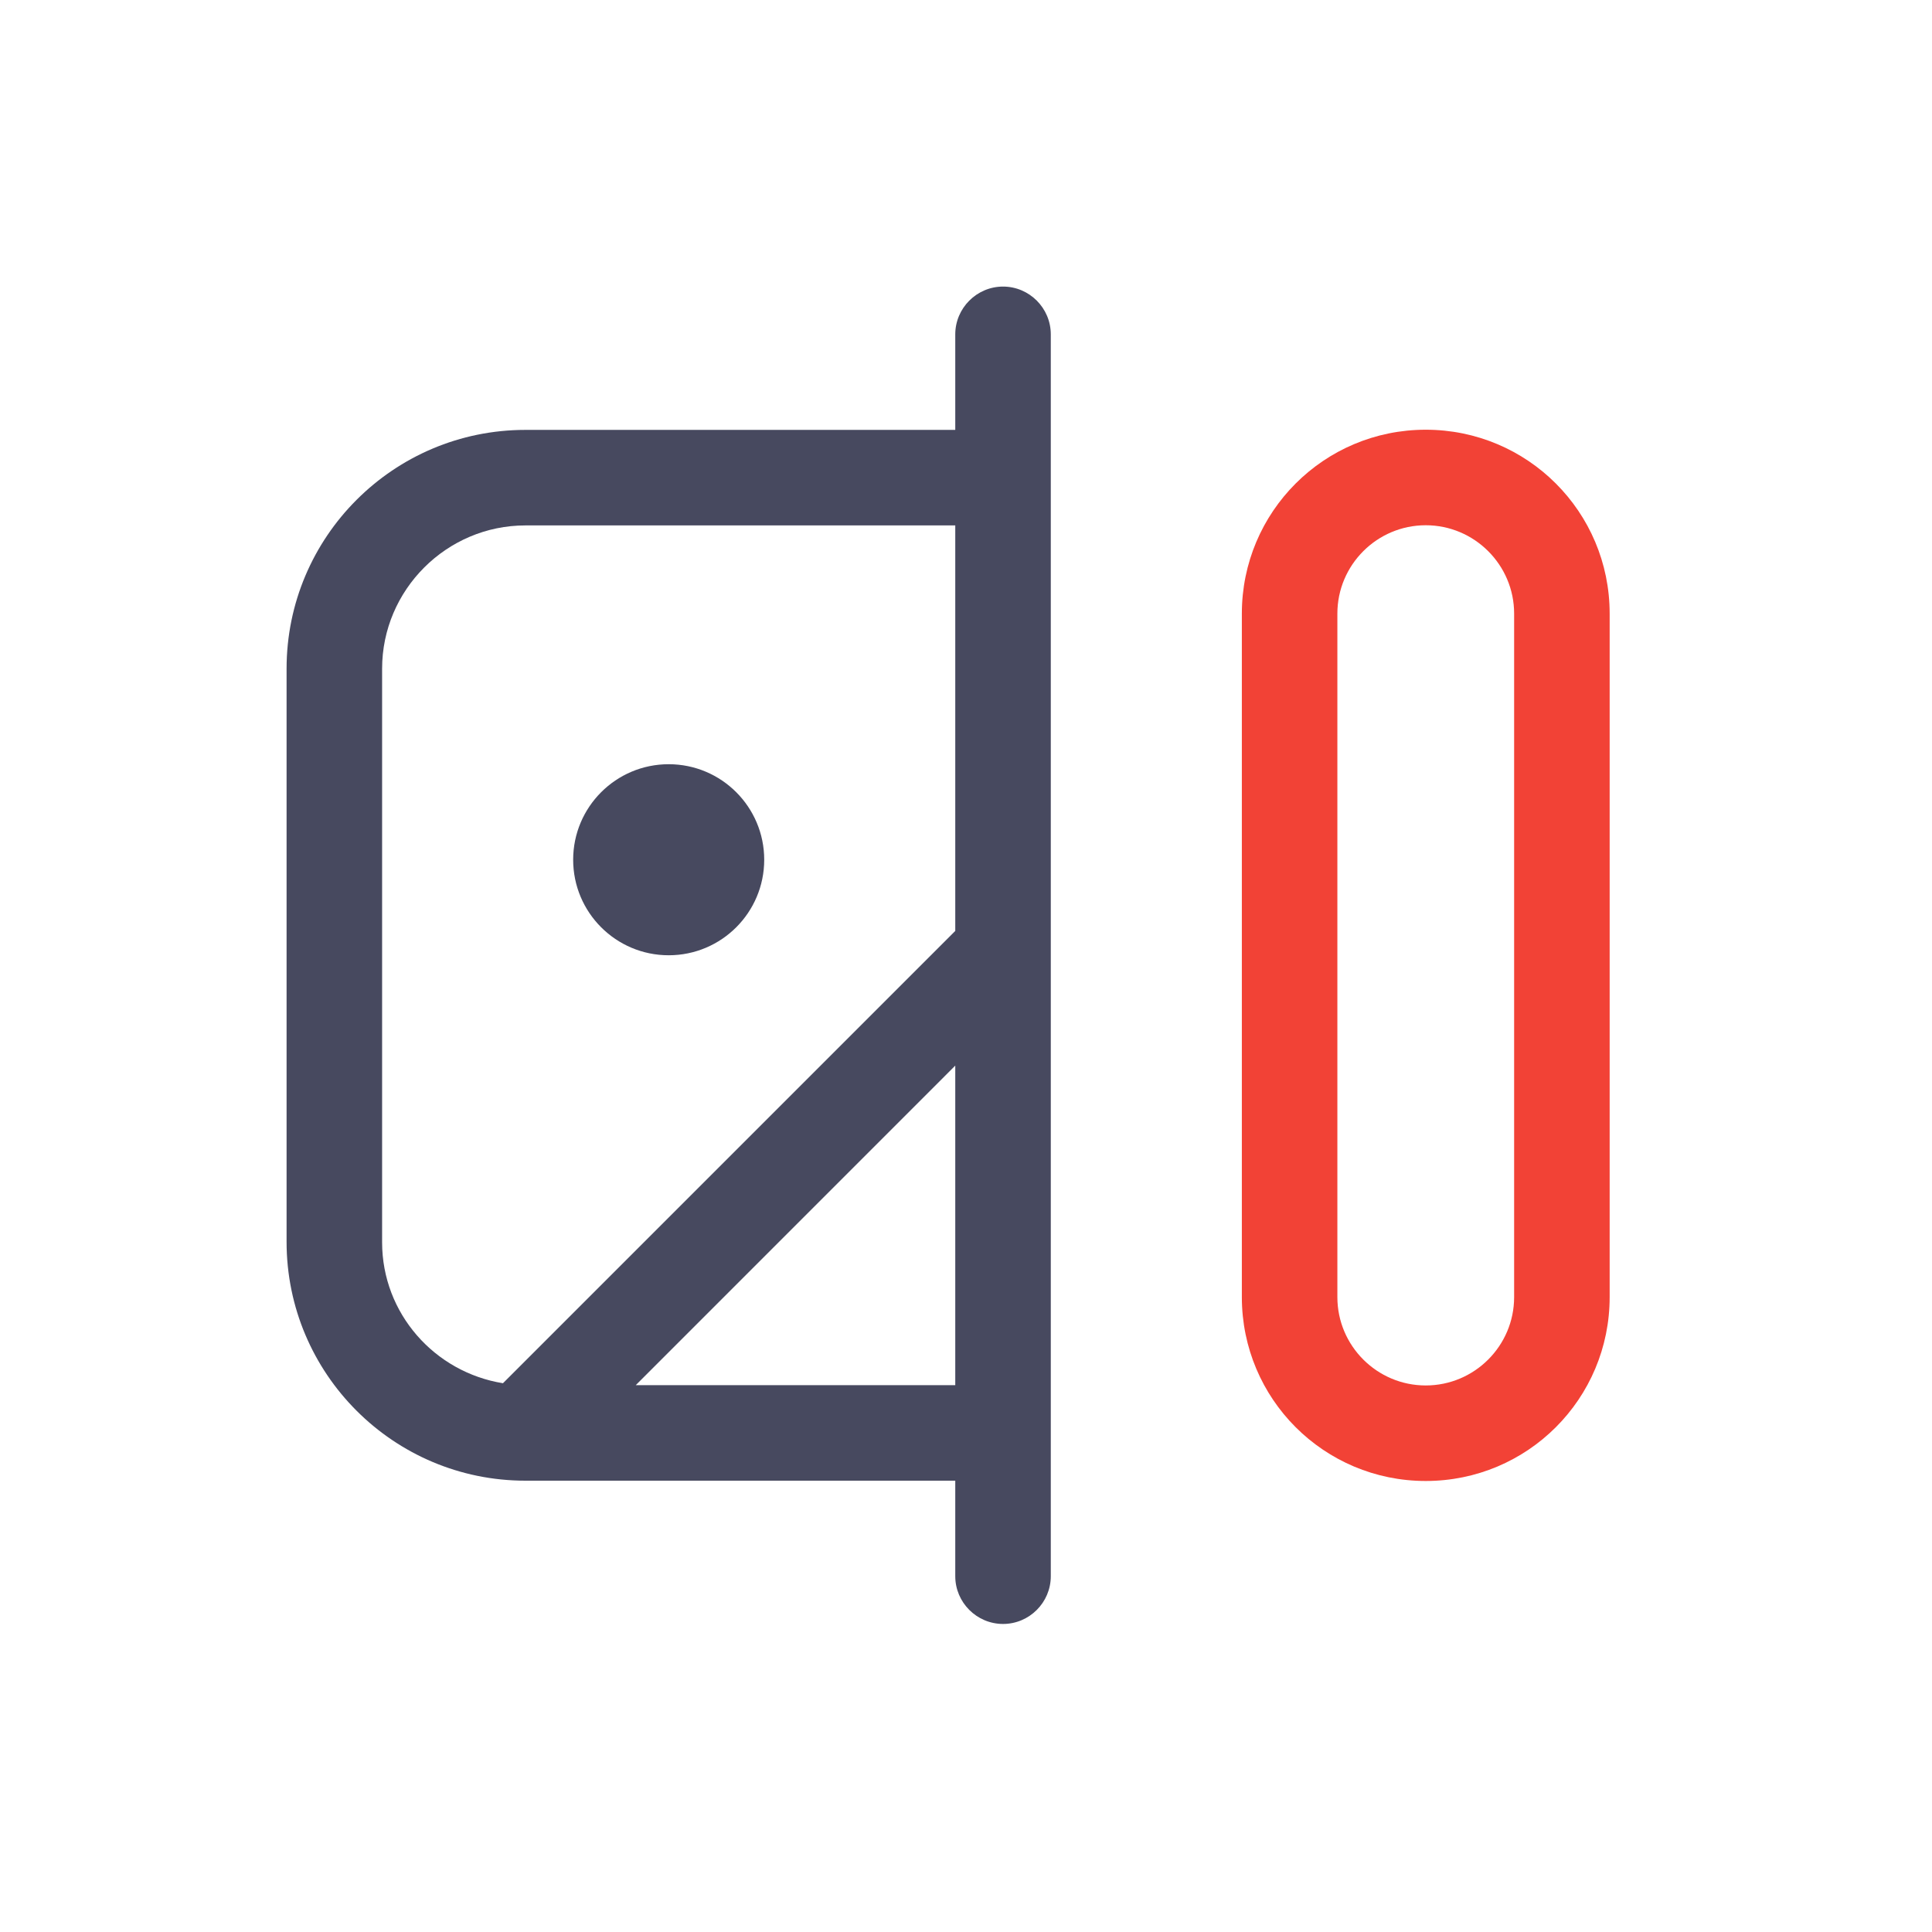
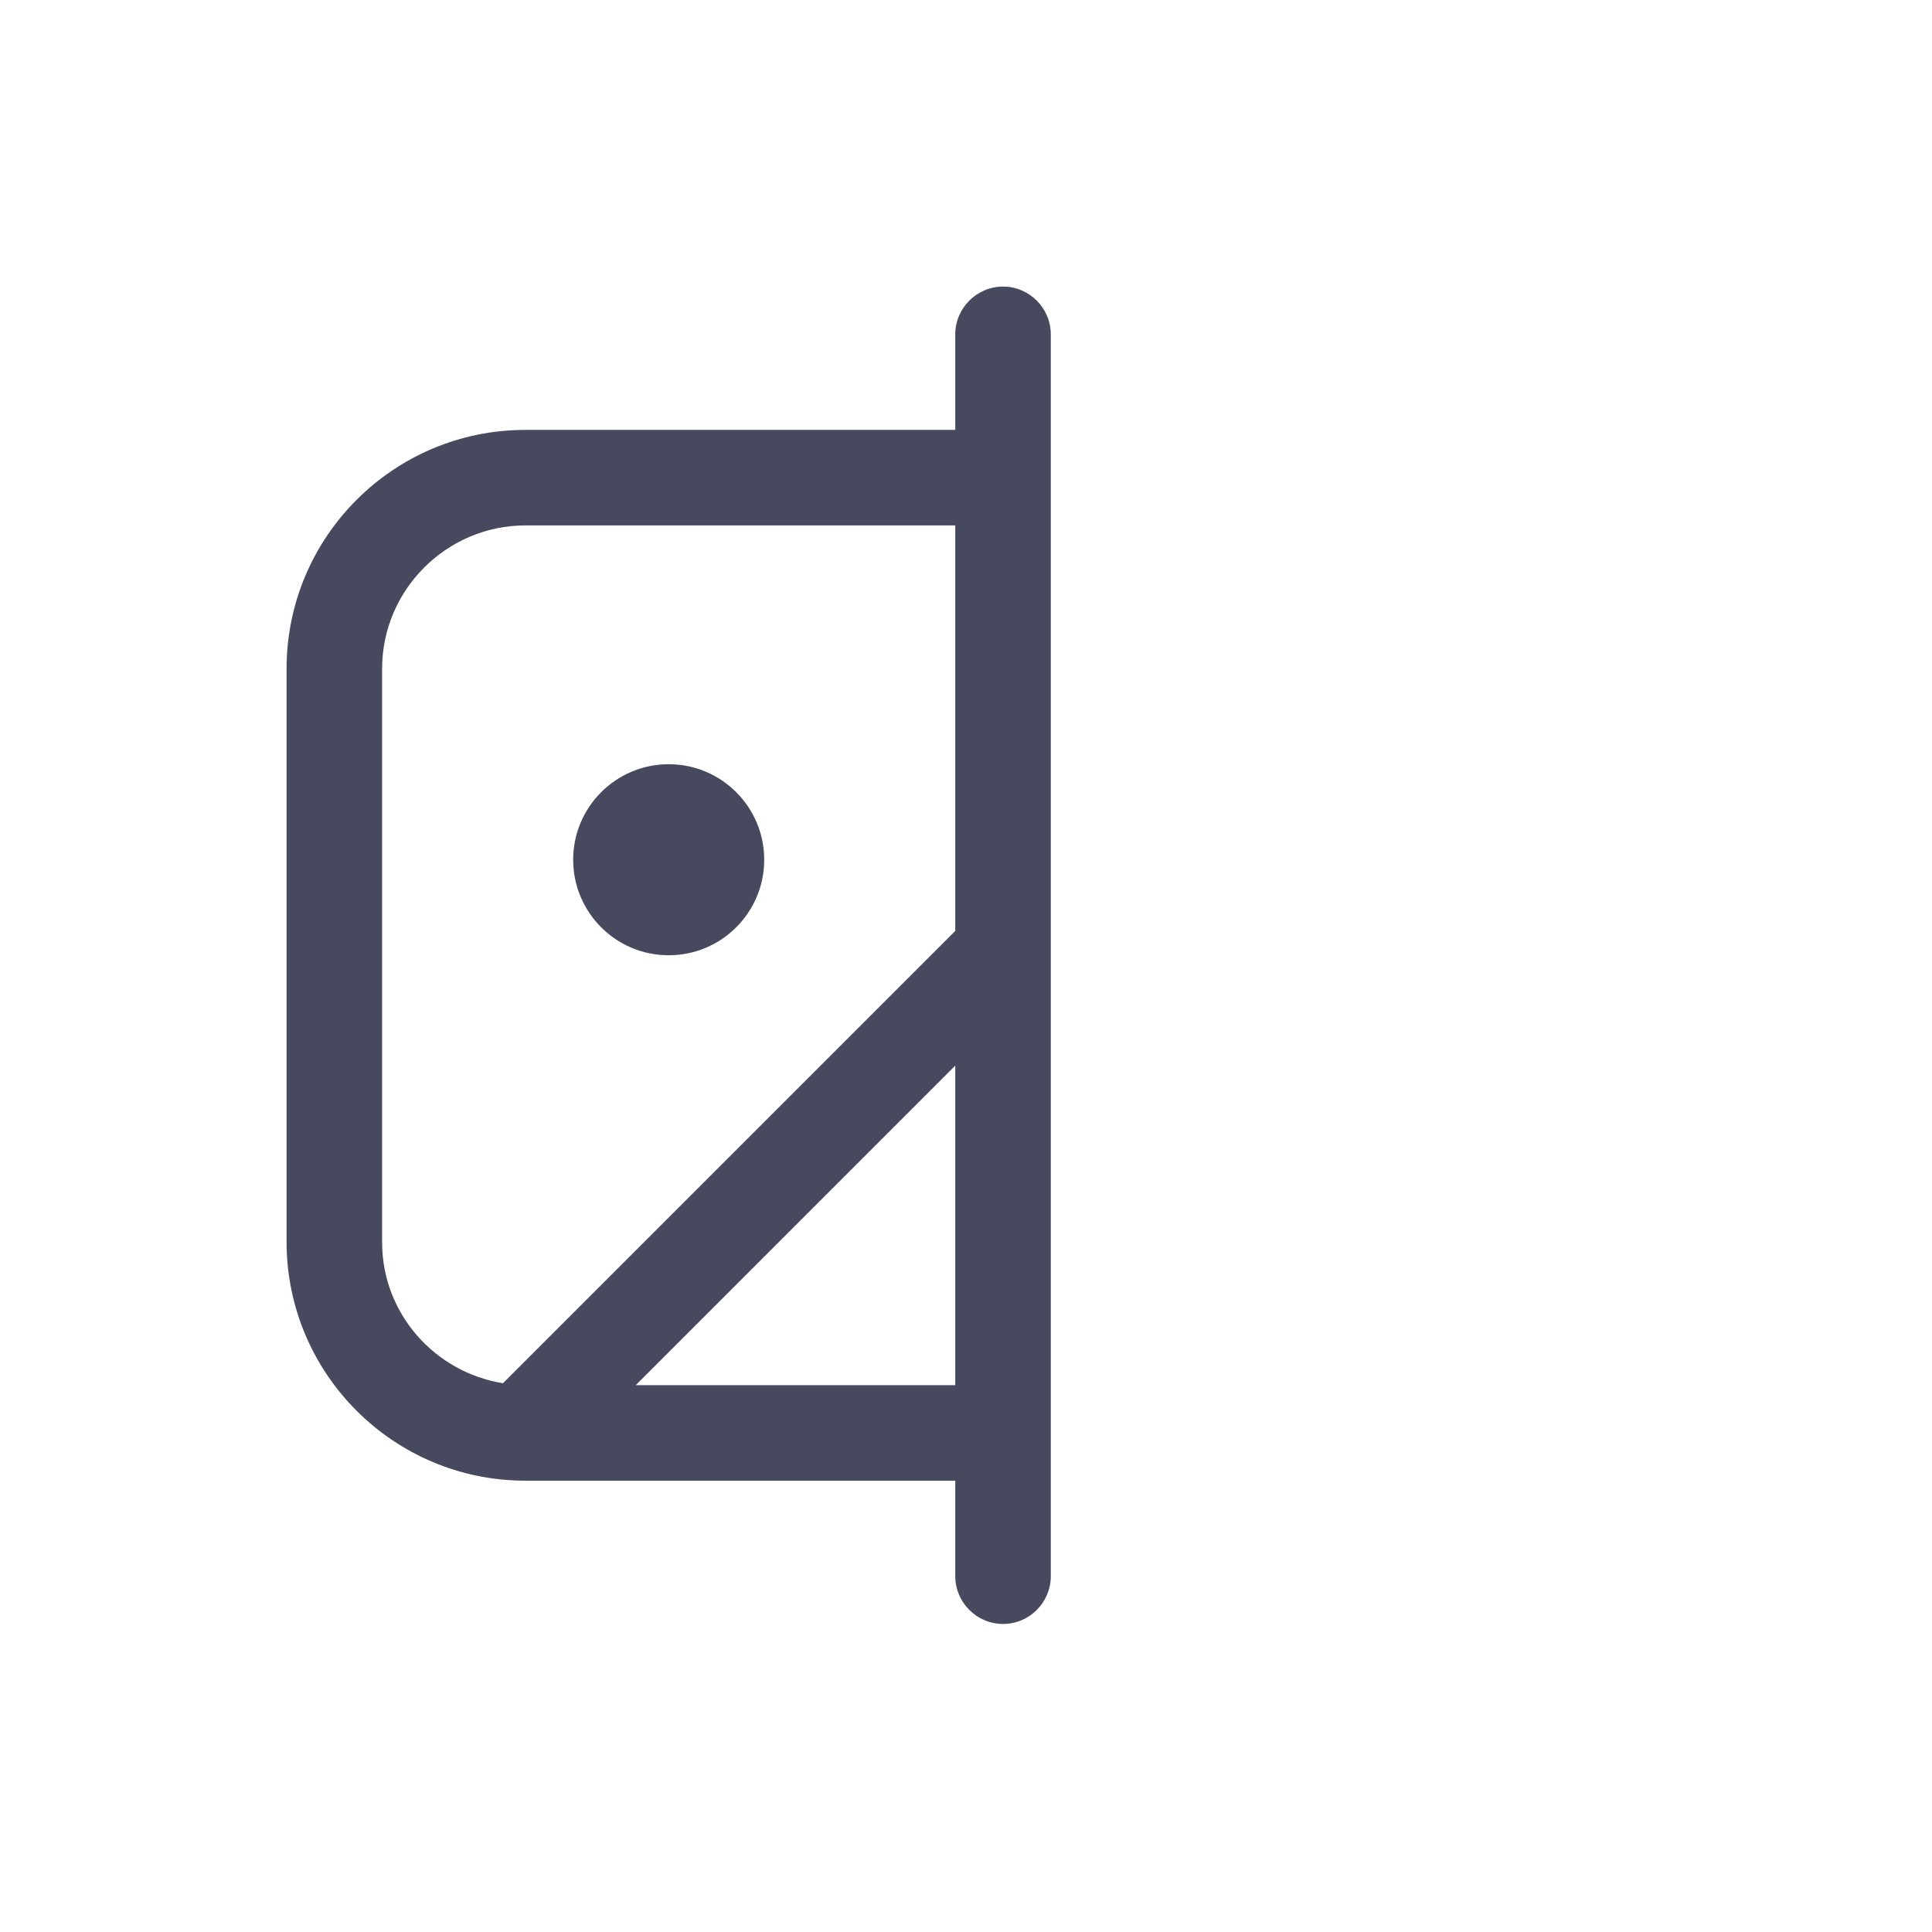
<svg xmlns="http://www.w3.org/2000/svg" width="45" height="45" viewBox="0 0 45 45" fill="none">
  <path d="M23.363 6.675C22.751 6.675 22.25 7.176 22.25 7.788V10.013H12.238C9.167 10.013 6.675 12.505 6.675 15.575V28.925C6.675 31.996 9.167 34.488 12.238 34.488H22.25V36.713C22.25 37.325 22.751 37.825 23.363 37.825C23.975 37.825 24.475 37.325 24.475 36.713V7.788C24.475 7.176 23.975 6.675 23.363 6.675ZM8.9 15.575C8.9 13.74 10.402 12.238 12.238 12.238H22.25V21.683L11.715 32.218C10.124 31.962 8.9 30.594 8.9 28.936V15.575ZM14.808 32.263L22.25 24.82V32.263H14.808Z" fill="#47495F" />
  <path d="M15.575 22.25C16.804 22.25 17.8 21.254 17.8 20.025C17.8 18.797 16.804 17.8 15.575 17.8C14.347 17.8 13.35 18.797 13.35 20.025C13.35 21.254 14.347 22.25 15.575 22.25Z" fill="#47495F" />
-   <path d="M33.208 12.234C34.343 12.234 35.267 13.158 35.267 14.292V30.212C35.267 31.347 34.343 32.27 33.208 32.27C32.074 32.27 31.15 31.347 31.15 30.212V14.292C31.15 13.158 32.074 12.234 33.208 12.234ZM33.208 10.009C30.839 10.009 28.925 11.923 28.925 14.292V30.212C28.925 32.582 30.839 34.495 33.208 34.495C35.578 34.495 37.492 32.582 37.492 30.212V14.292C37.492 11.923 35.578 10.009 33.208 10.009Z" fill="#F24236" />
</svg>